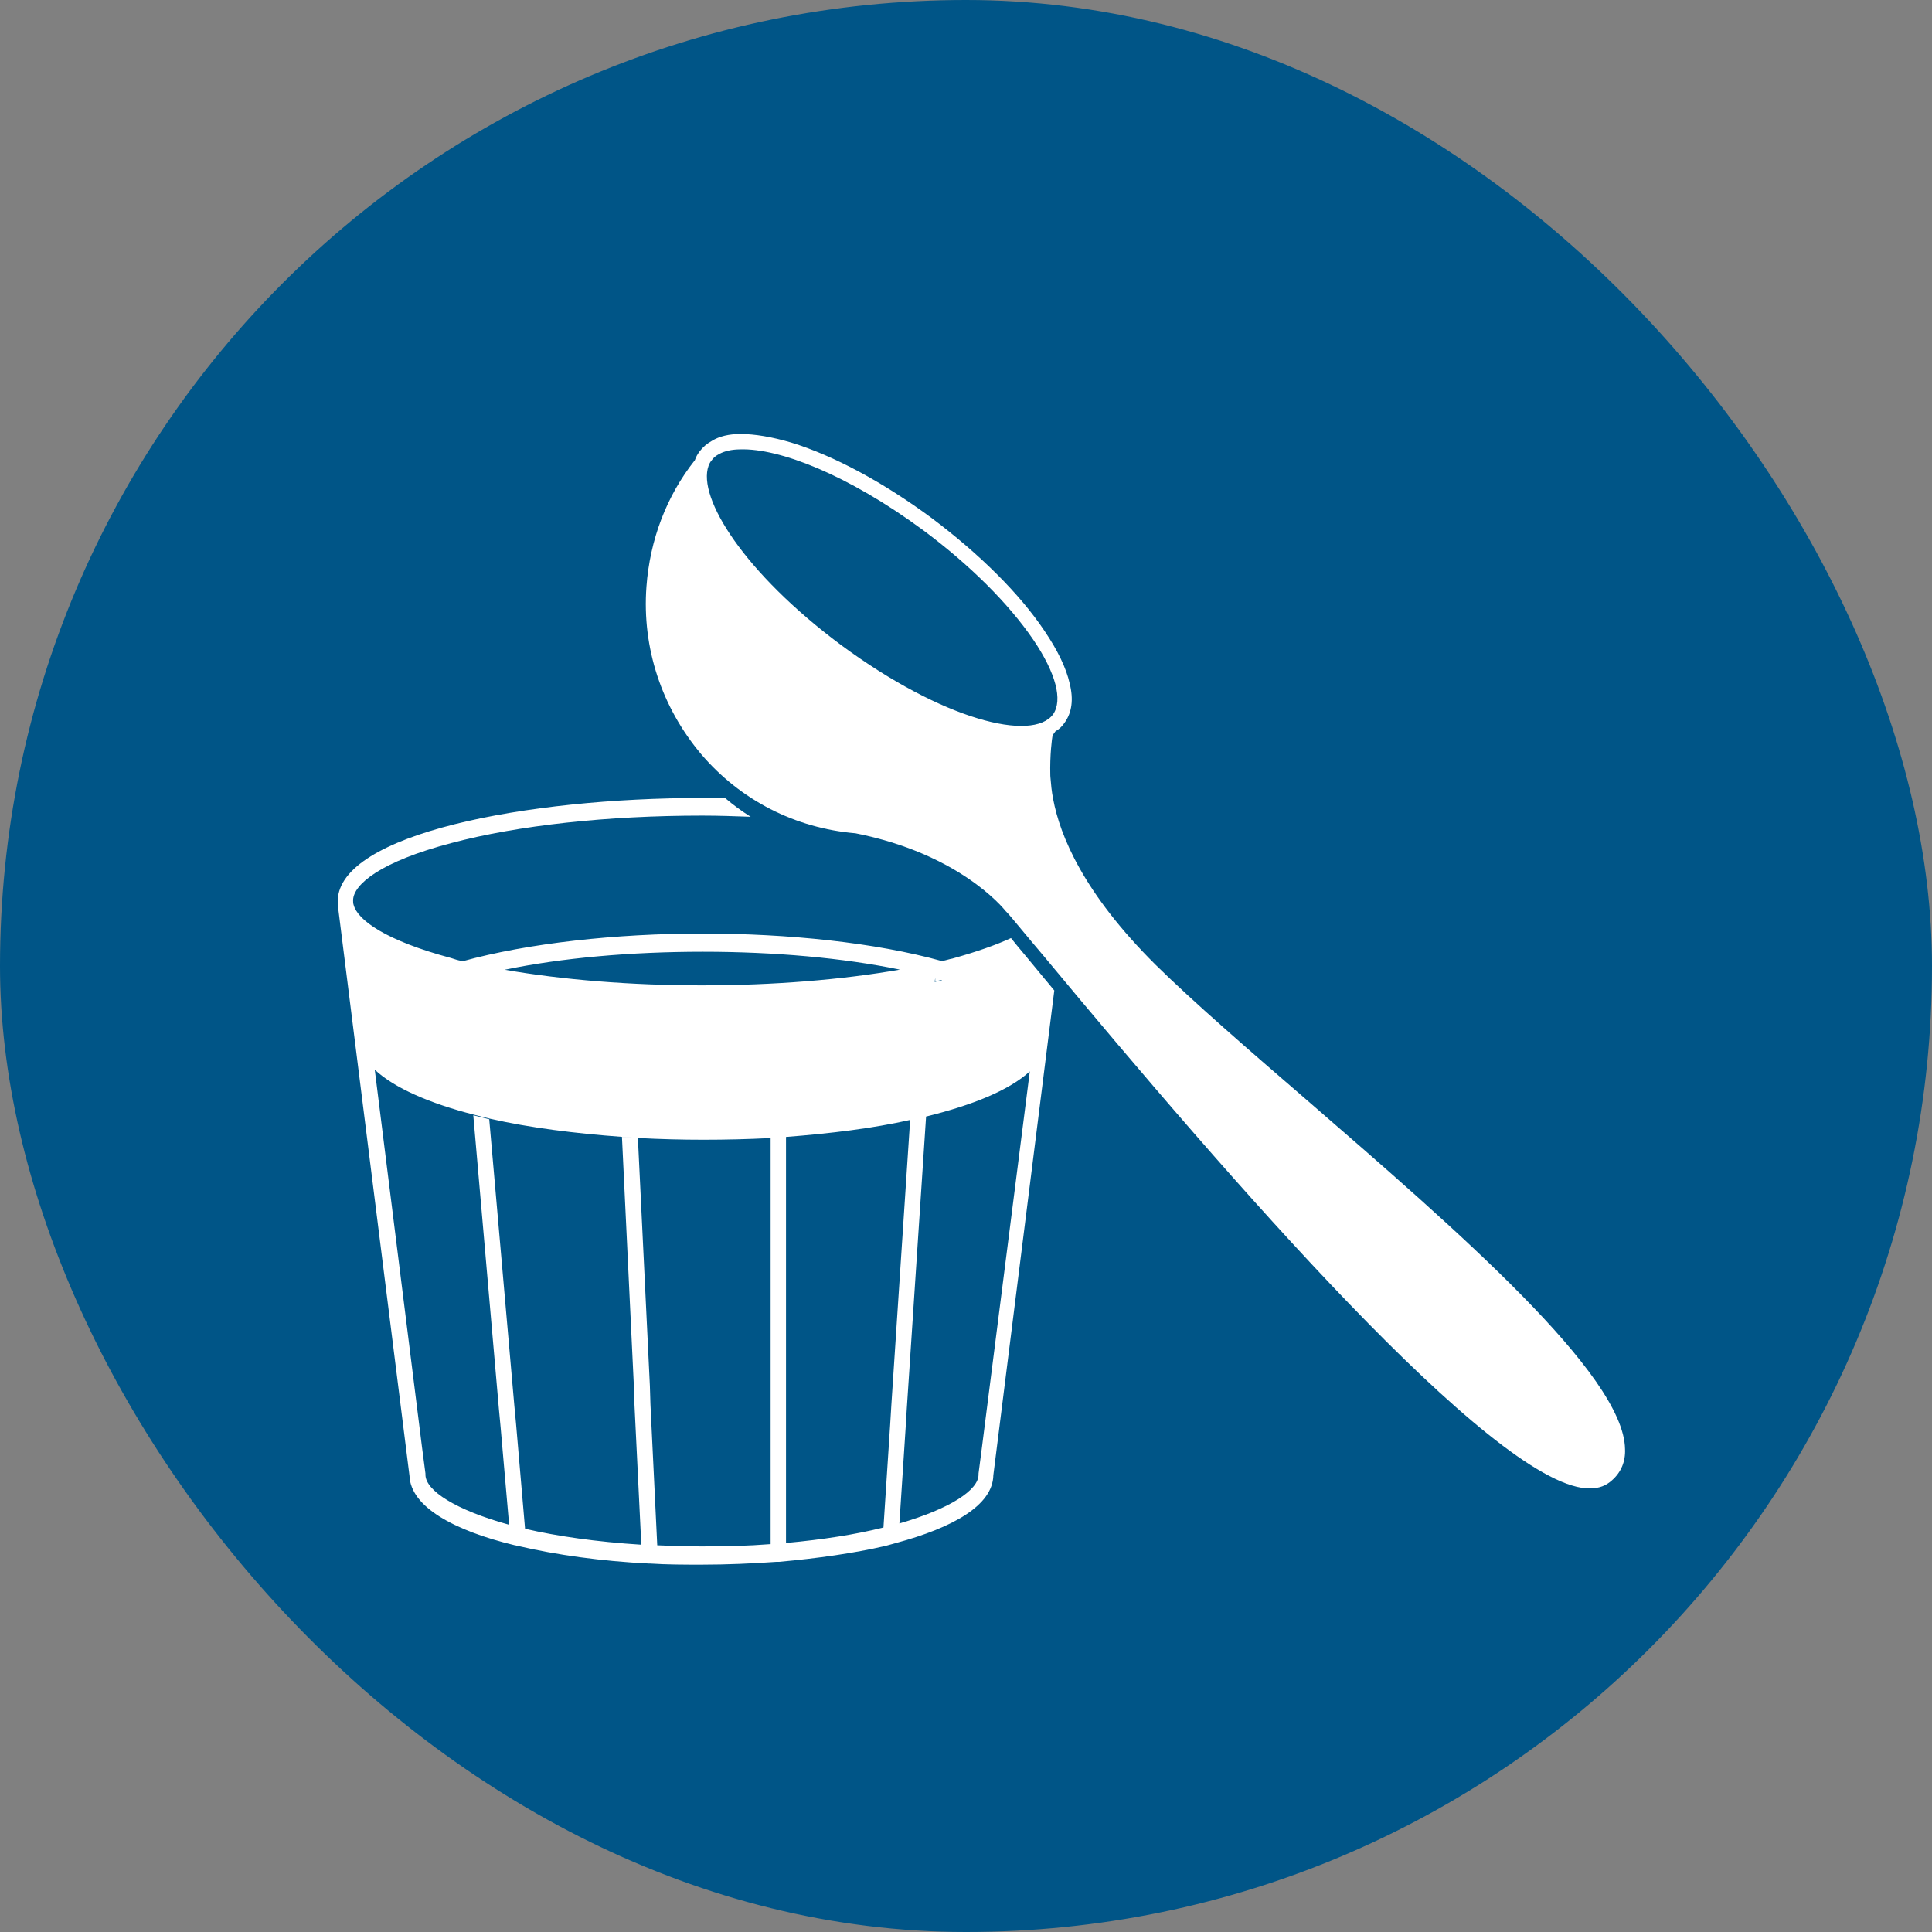
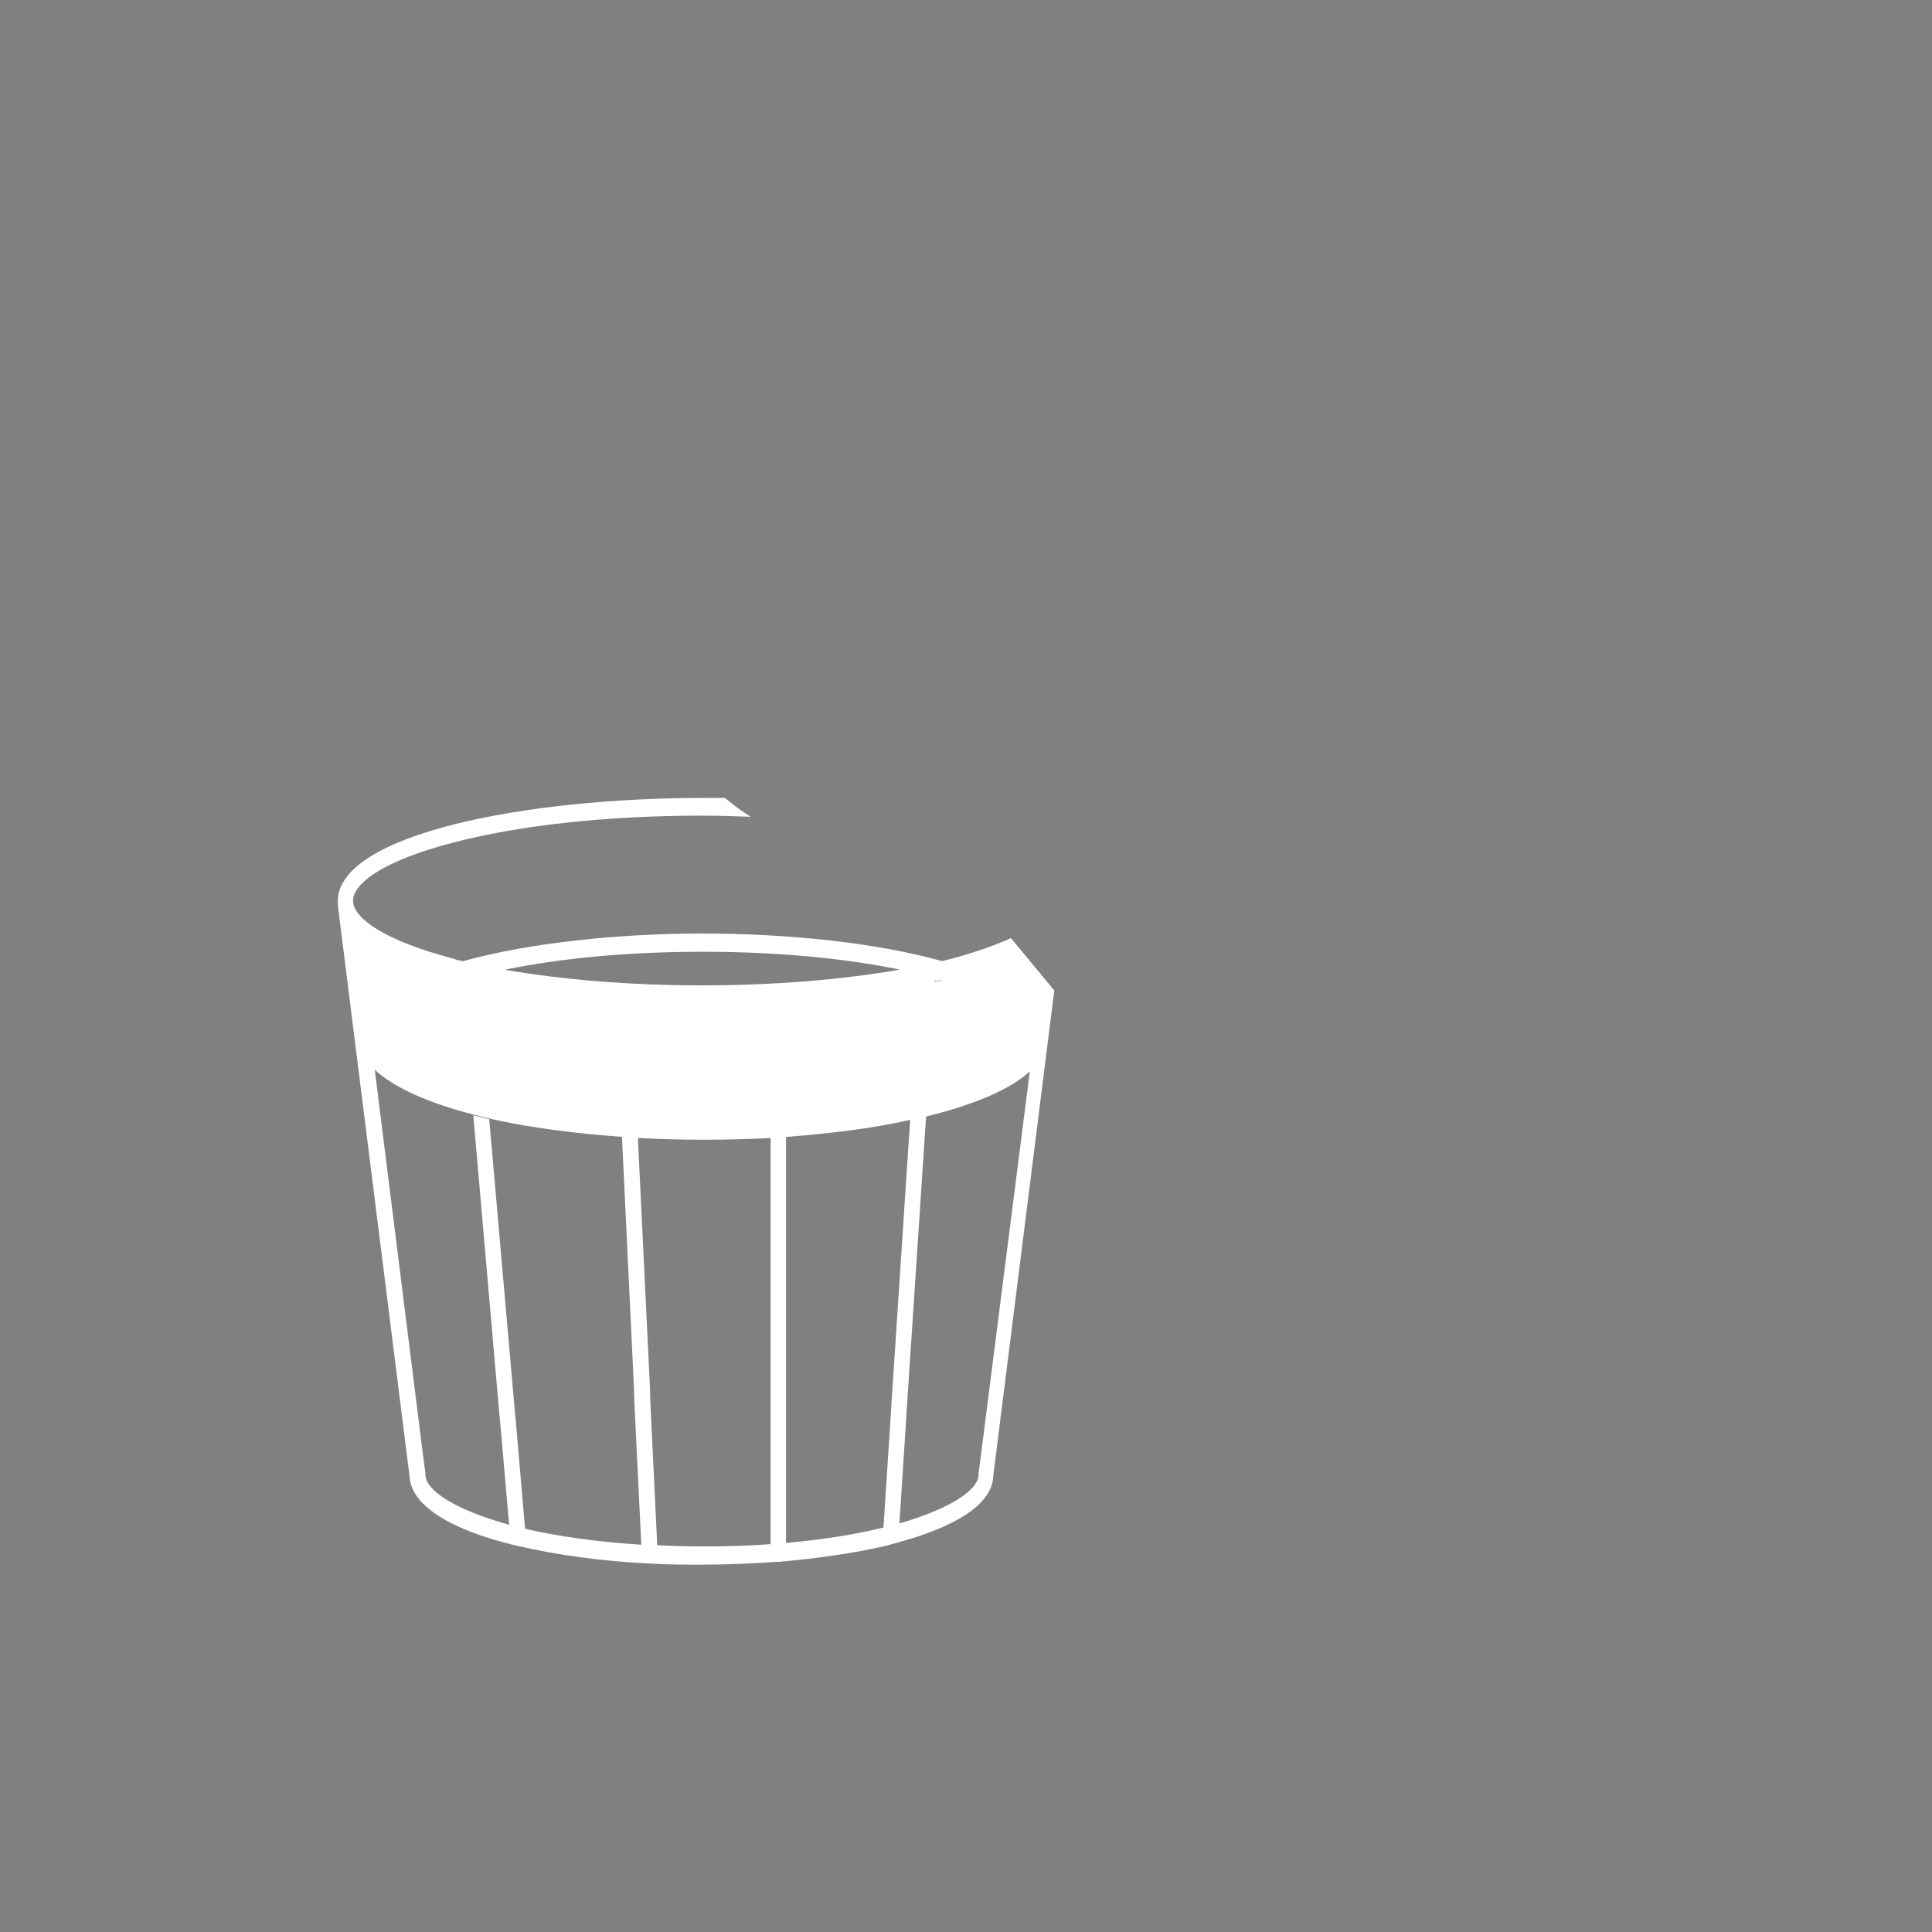
<svg xmlns="http://www.w3.org/2000/svg" width="80" height="80" viewBox="0 0 80 80" fill="none">
  <rect x="0" y="0" width="80" height="80" fill="#808080" stroke="none" />
-   <rect width="80" height="80" rx="40" fill="#005587" />
-   <path fill-rule="evenodd" clip-rule="evenodd" d="M43.703 30.283C43.868 30.188 43.986 30.07 44.08 29.929C44.387 29.504 44.458 28.962 44.293 28.301C44.151 27.665 43.797 26.933 43.255 26.131C42.217 24.575 40.542 22.924 38.561 21.438C36.58 19.976 34.528 18.867 32.759 18.325C31.957 18.089 31.25 17.971 30.66 17.971C30.188 17.971 29.787 18.065 29.481 18.254C29.268 18.372 29.103 18.513 28.962 18.702C28.891 18.796 28.82 18.914 28.773 19.056C27.594 20.542 26.91 22.358 26.768 24.292C26.579 26.839 27.405 29.292 29.032 31.226C30.66 33.136 32.924 34.292 35.424 34.505C39.691 35.349 41.507 37.561 41.643 37.726C41.648 37.732 41.65 37.735 41.651 37.736L41.675 37.759C41.767 37.851 41.983 38.111 42.295 38.487L42.295 38.487C42.544 38.786 42.852 39.158 43.208 39.575C50.968 48.916 61.746 61.345 65.685 61.628H65.874C66.228 61.628 66.511 61.511 66.746 61.298C67.124 60.968 67.313 60.52 67.289 60.001C67.242 56.919 60.293 50.902 54.148 45.581L54.104 45.543C51.699 43.467 49.411 41.486 47.854 39.953C44.859 36.981 43.892 34.599 43.609 33.089C43.544 32.764 43.518 32.458 43.496 32.19L43.491 32.122C43.467 31.25 43.562 30.566 43.585 30.448L43.703 30.283ZM34.811 26.698C30.825 23.726 28.867 20.612 29.339 19.291C29.363 19.221 29.41 19.126 29.457 19.079C29.528 18.961 29.646 18.867 29.787 18.796C30 18.678 30.306 18.608 30.66 18.608C32.264 18.56 35.094 19.645 38.231 21.957C40.165 23.395 41.769 24.999 42.783 26.485C43.727 27.877 44.01 28.985 43.609 29.575C42.76 30.731 39.056 29.834 34.811 26.698Z" fill="white" />
  <path fill-rule="evenodd" clip-rule="evenodd" d="M13.985 37.382L13.987 37.394C13.988 37.415 13.99 37.435 13.993 37.455L14.008 37.641L16.956 61.109C17.004 62.383 18.773 63.374 21.32 63.987C21.343 63.987 21.361 63.993 21.379 63.999C21.396 64.005 21.414 64.011 21.438 64.011C23.042 64.388 24.928 64.647 26.863 64.742H26.91C27.617 64.789 28.349 64.789 29.056 64.789C30.094 64.789 31.155 64.742 32.169 64.671H32.264C33.844 64.529 35.353 64.317 36.674 64.011L37.099 63.893C39.458 63.256 41.108 62.336 41.132 61.086L43.656 41.014C43.567 40.901 43.465 40.78 43.361 40.656C43.27 40.549 43.177 40.44 43.09 40.33C42.845 40.03 42.616 39.755 42.415 39.515C42.19 39.246 42 39.019 41.863 38.844C41.25 39.127 40.448 39.41 39.434 39.693C39.363 39.705 39.298 39.723 39.233 39.741C39.169 39.758 39.104 39.776 39.033 39.788C39.023 39.791 39.012 39.793 39.002 39.796C36.248 39.028 32.617 38.656 29.08 38.656C25.528 38.656 21.859 39.054 19.149 39.805C19.134 39.8 19.118 39.794 19.103 39.788C18.961 39.764 18.82 39.717 18.678 39.67C15.942 38.939 14.81 38.09 14.645 37.476C14.621 37.406 14.621 37.358 14.621 37.288V37.264C14.645 36.627 15.73 35.684 18.702 34.906C21.461 34.174 25.141 33.773 29.08 33.773C29.764 33.773 30.424 33.797 31.084 33.821C30.707 33.585 30.353 33.325 30.023 33.042H29.08C21.792 33.042 14.055 34.528 13.985 37.288V37.382ZM13.985 37.364C13.985 37.374 13.986 37.384 13.987 37.394L13.989 37.406L13.985 37.364ZM20.899 40.155C23.289 40.571 26.115 40.802 29.056 40.802C32.031 40.802 34.867 40.569 37.263 40.15C34.918 39.665 32.068 39.41 29.103 39.41C26.106 39.41 23.248 39.666 20.899 40.155ZM38.726 40.637V40.495L38.703 40.66C38.75 40.649 38.803 40.637 38.856 40.625C38.909 40.613 38.962 40.602 39.009 40.59C39 40.585 38.991 40.581 38.982 40.578C38.949 40.586 38.914 40.594 38.88 40.602C38.827 40.613 38.773 40.625 38.726 40.637ZM21.082 63.137L20.73 59.105L20.659 58.35L19.598 46.18C19.704 46.203 19.816 46.233 19.928 46.262C20.04 46.292 20.152 46.321 20.258 46.345L21.296 58.185L21.367 58.94L21.742 63.303C21.743 63.303 21.744 63.303 21.744 63.303C23.065 63.61 24.692 63.845 26.555 63.963L26.273 58.185L26.249 57.43L25.754 47.076C25.863 47.088 25.972 47.094 26.084 47.1C26.191 47.106 26.3 47.112 26.414 47.123L26.91 57.383L26.933 58.138L27.215 63.987C27.216 63.987 27.216 63.987 27.216 63.987C27.806 64.011 28.419 64.034 29.056 64.034C30.047 64.034 30.99 64.011 31.886 63.94C31.894 63.94 31.902 63.94 31.91 63.94V47.124C30.975 47.171 30.062 47.194 29.127 47.194C28.231 47.194 27.334 47.17 26.438 47.123C26.323 47.112 26.214 47.106 26.108 47.1C25.996 47.094 25.887 47.088 25.778 47.076C23.82 46.934 21.933 46.699 20.282 46.321C20.176 46.297 20.064 46.268 19.952 46.239C19.84 46.209 19.728 46.18 19.622 46.156C17.782 45.684 16.32 45.047 15.518 44.293L17.475 59.93L17.617 61.015V61.062C17.617 61.722 18.866 62.524 21.082 63.137ZM32.547 47.078V63.891C34.093 63.749 35.43 63.538 36.556 63.256C36.565 63.254 36.573 63.252 36.582 63.251L36.863 58.94L36.91 58.161L37.687 46.374C36.136 46.724 34.377 46.935 32.57 47.076C32.562 47.077 32.555 47.078 32.547 47.078ZM38.347 46.232L37.547 58.35L37.5 59.128L37.242 63.083C39.349 62.471 40.519 61.697 40.519 61.062V61.015L40.66 59.93L42.642 44.364C41.792 45.142 40.283 45.755 38.373 46.227C38.364 46.229 38.355 46.23 38.347 46.232Z" fill="white" />
</svg>